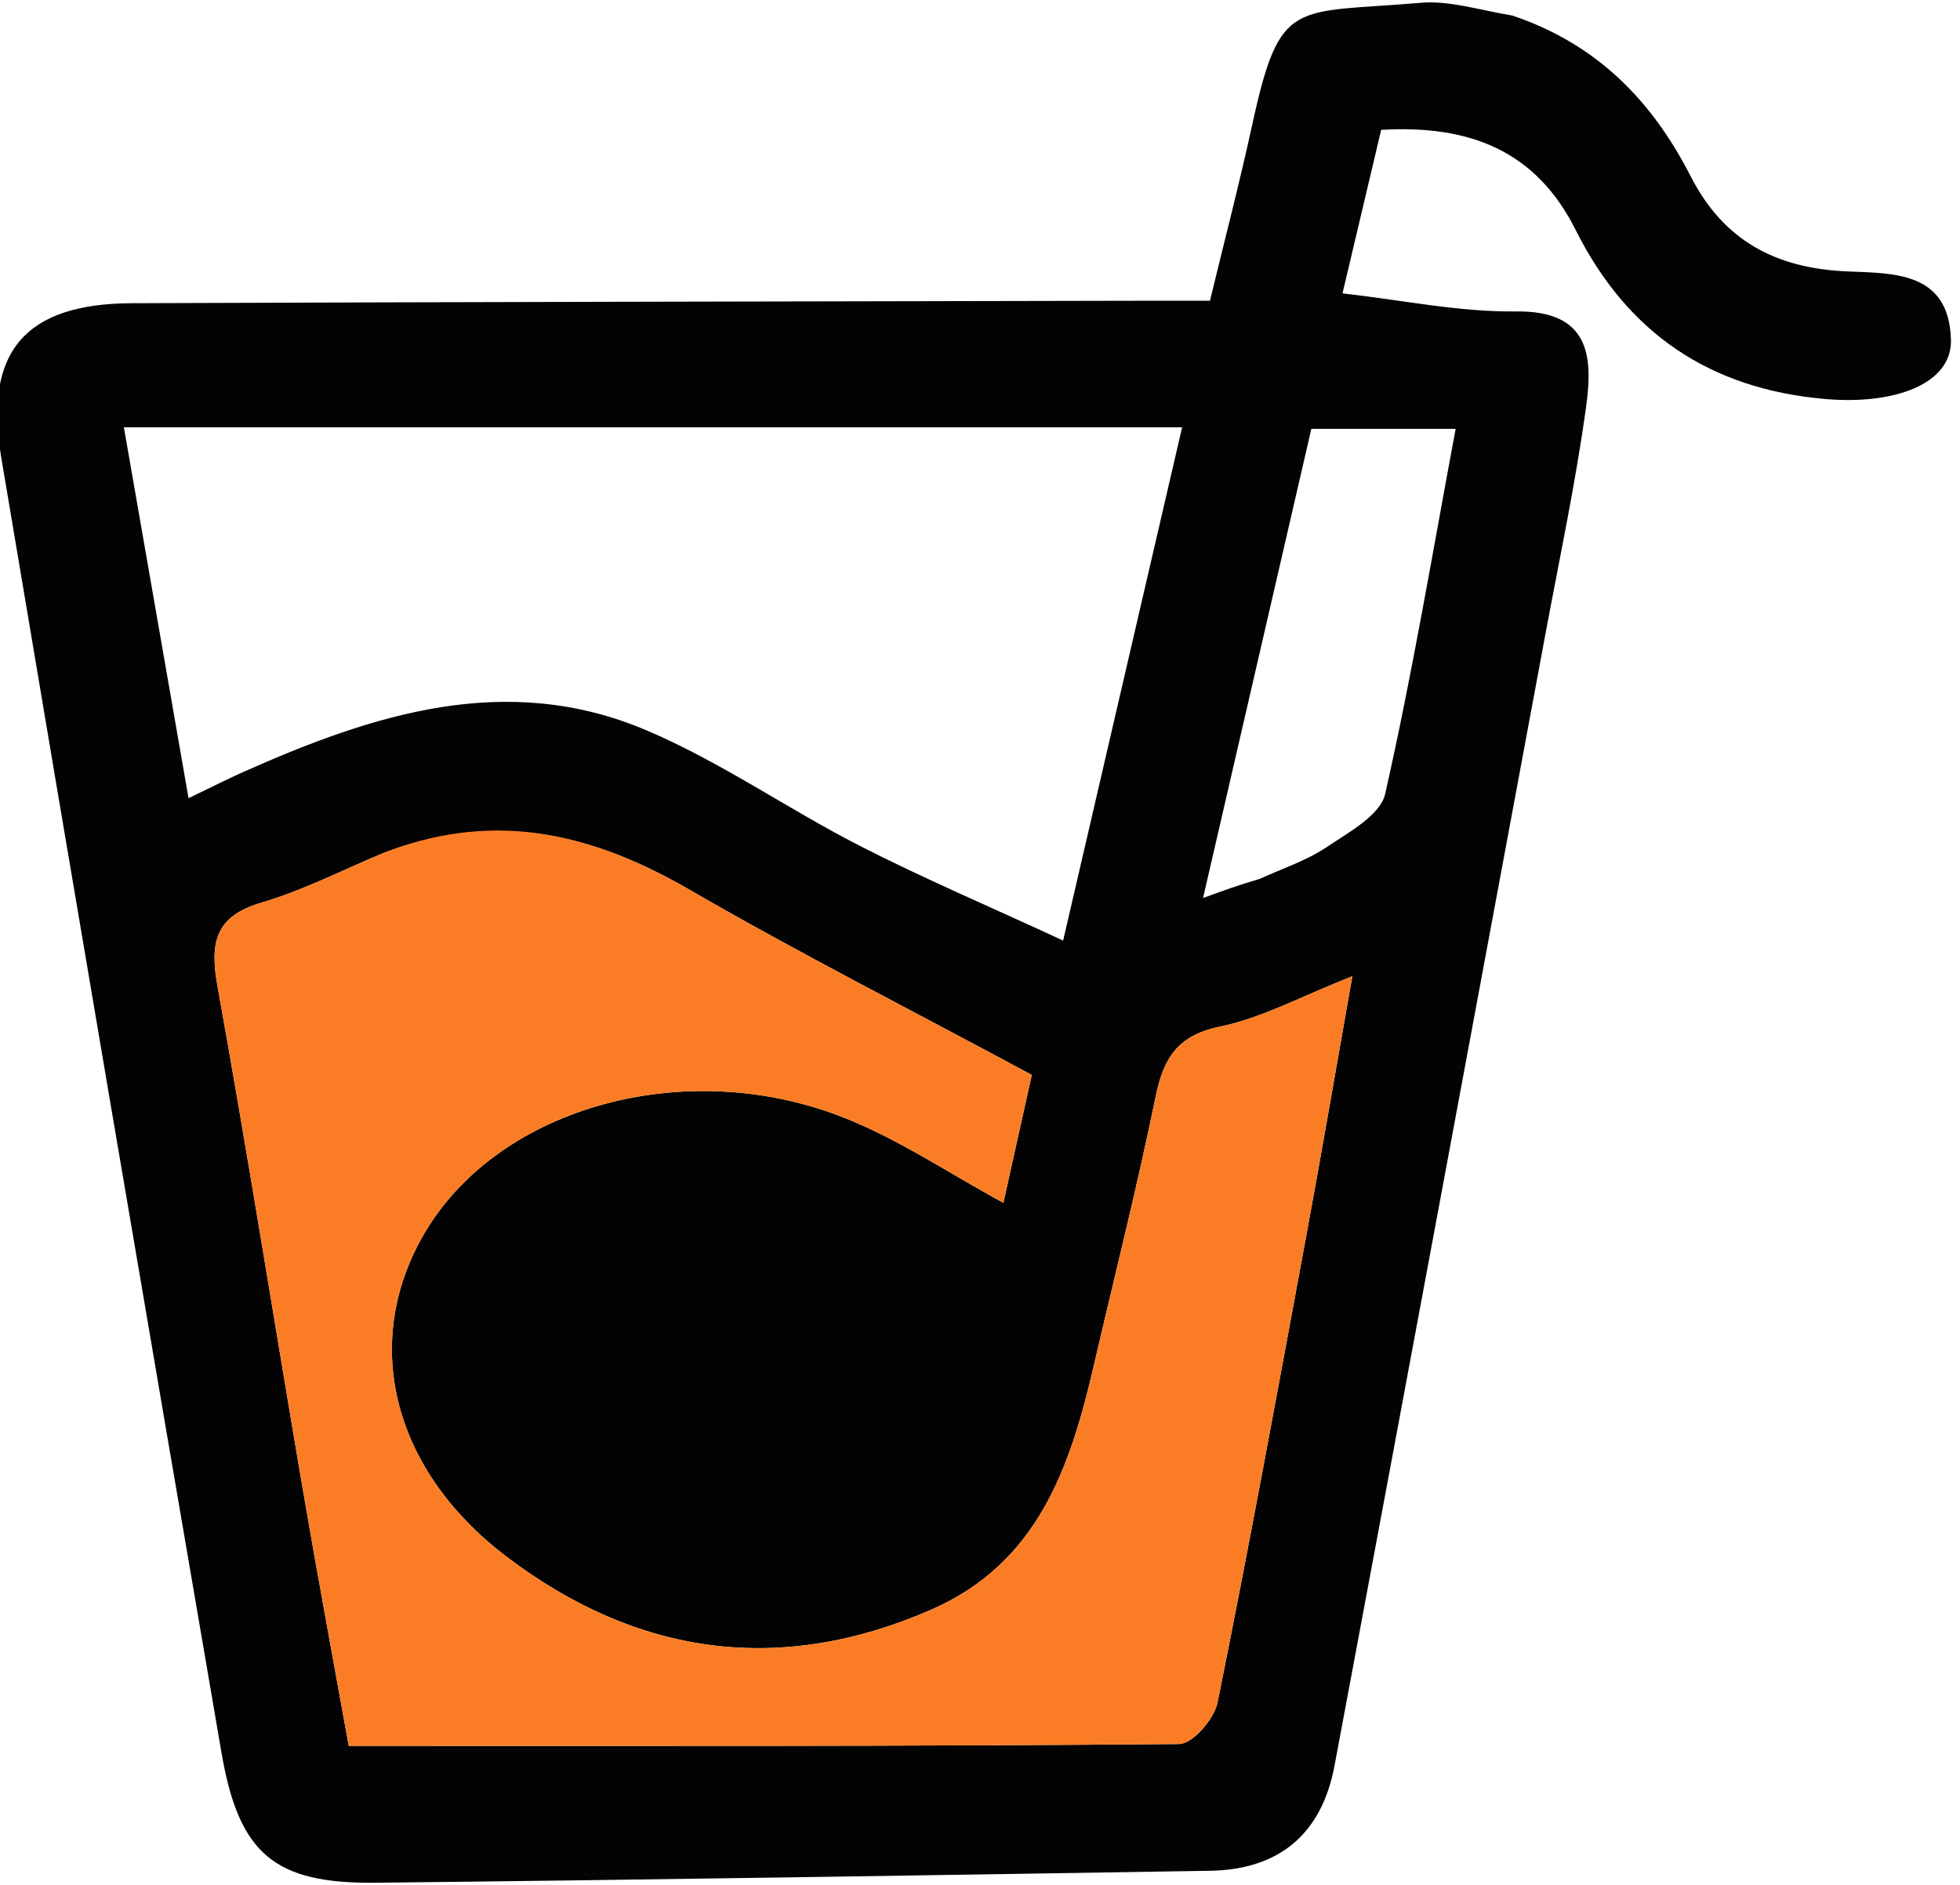
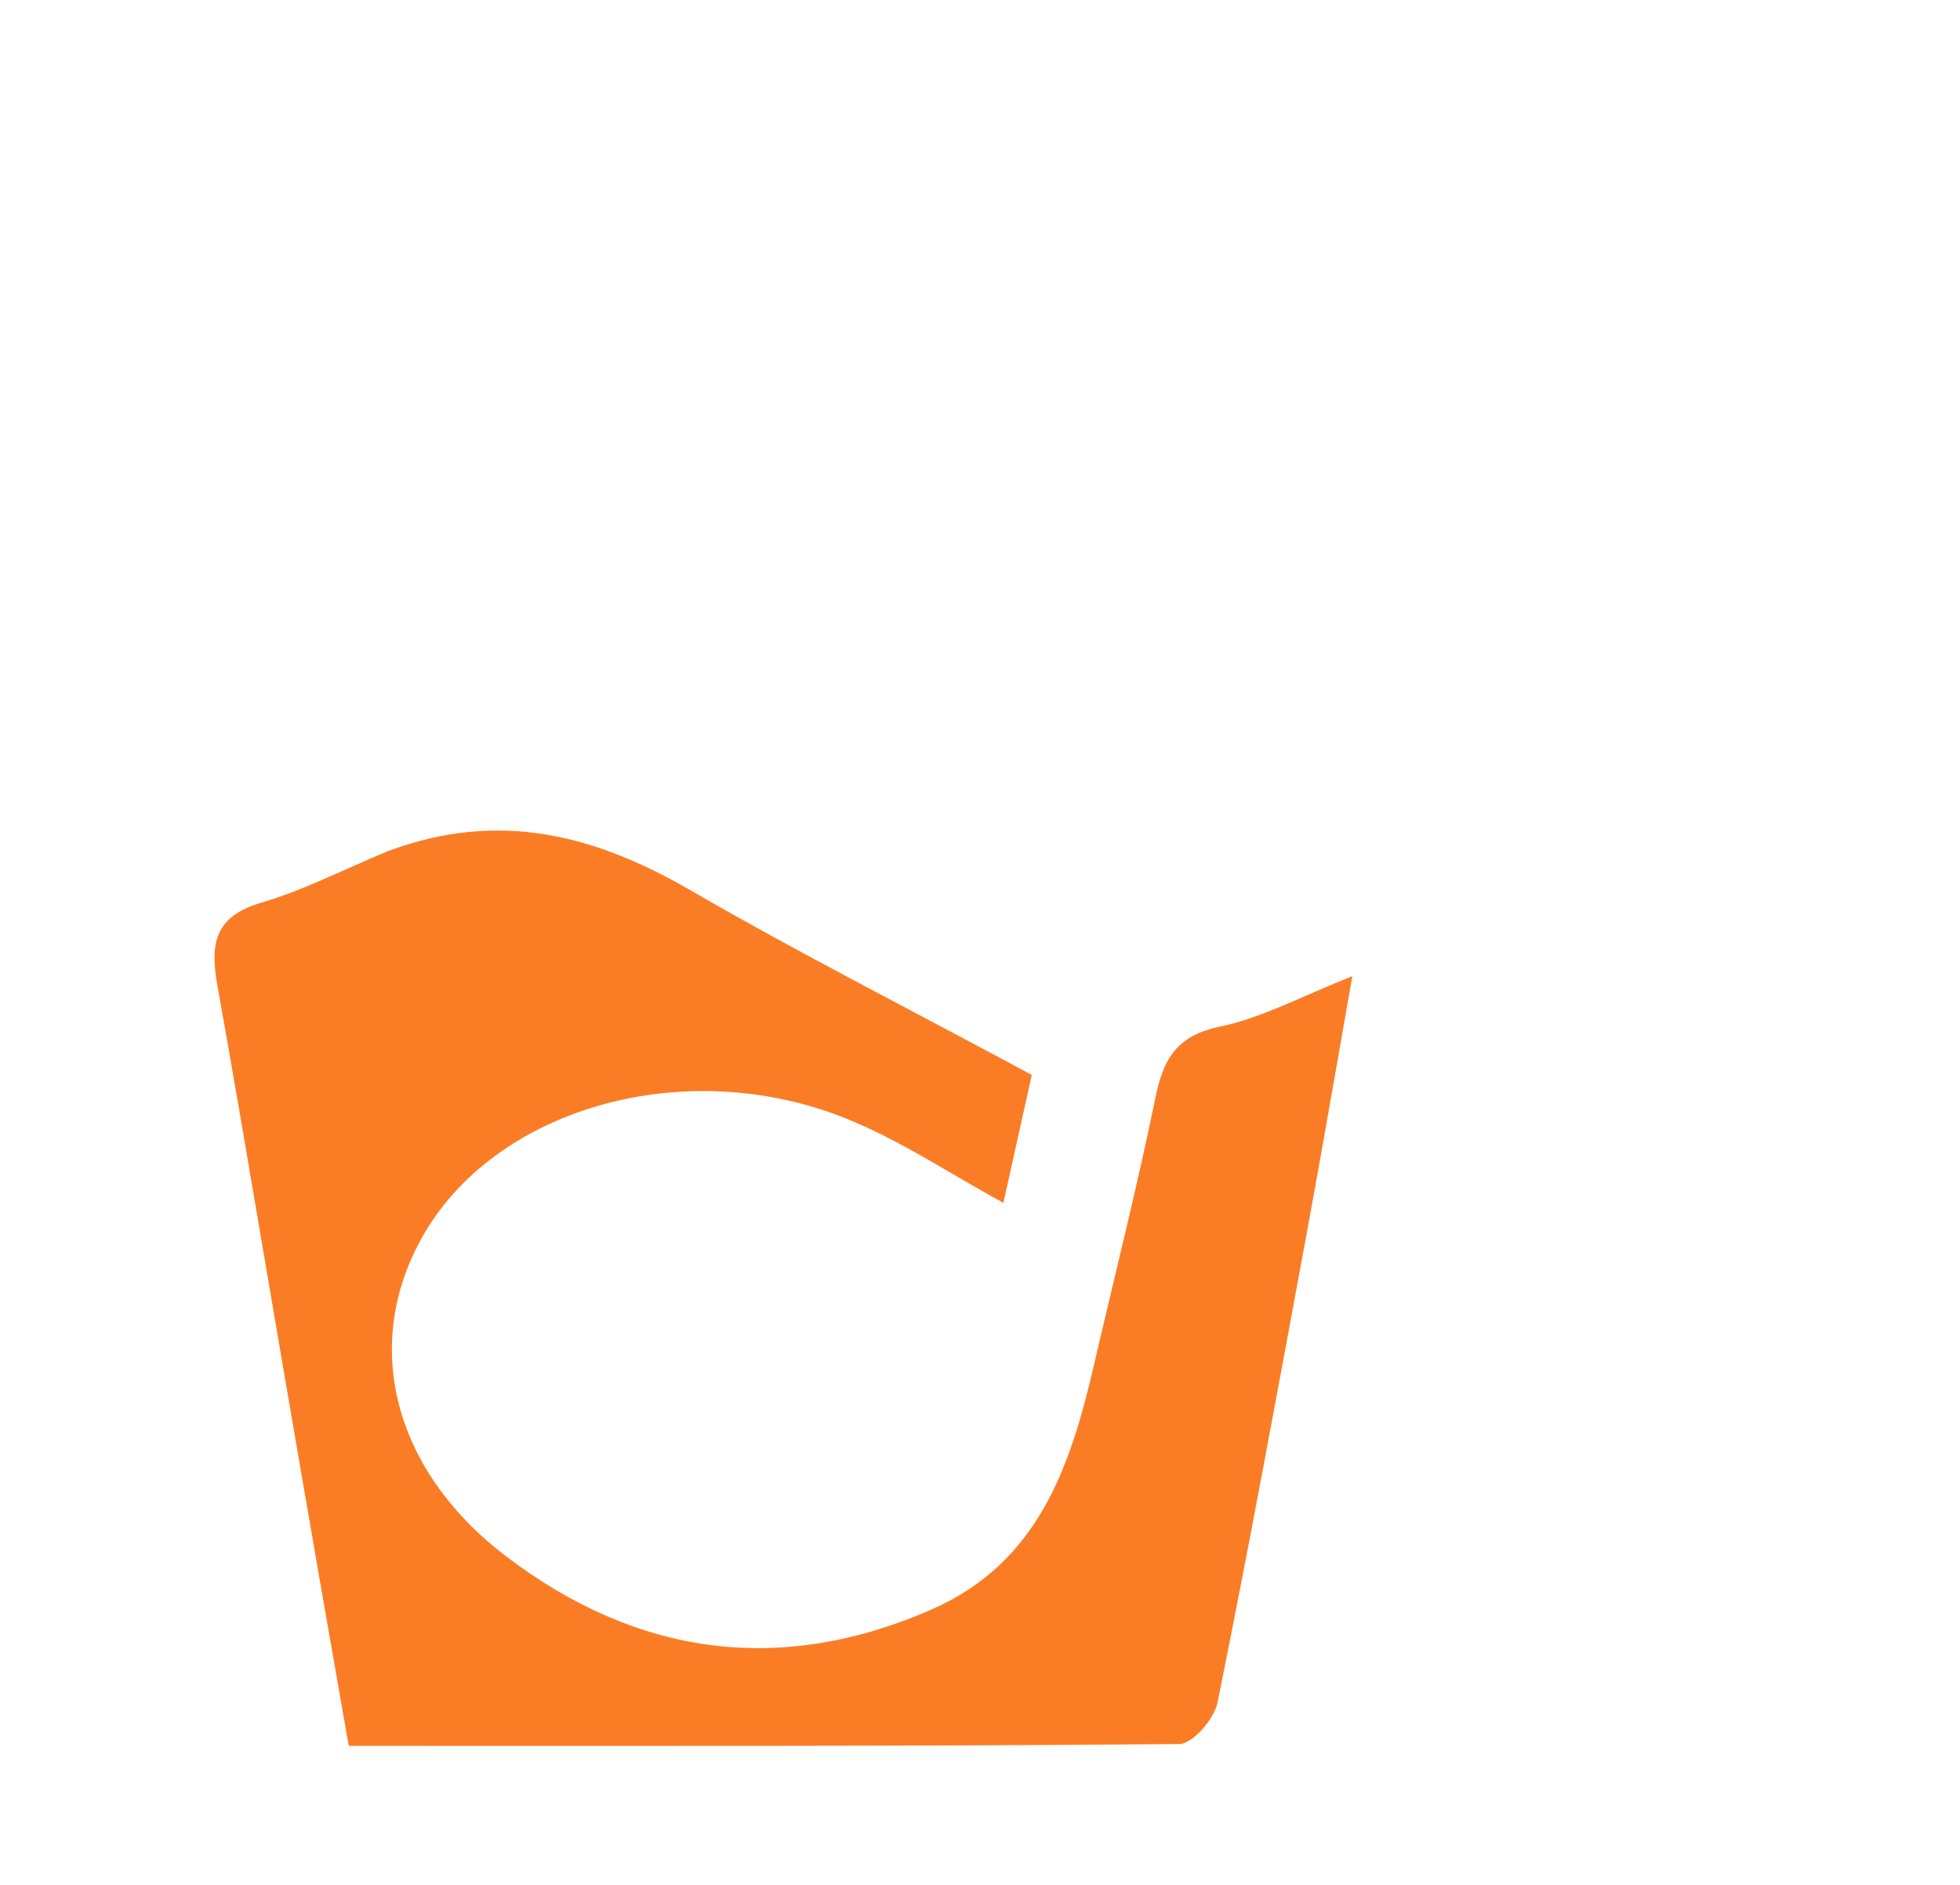
<svg xmlns="http://www.w3.org/2000/svg" width="100%" viewBox="21 17 156 150">
-   <path fill="#040303" d=" M141.375,18.238   C148.233,20.553 152.549,25.138 155.568,31.038   C158.175,36.132 162.297,38.33 167.915,38.593   C171.592,38.765 176.134,38.53 176.278,44.043   C176.37,47.571 171.766,49.23 166.277,48.754   C157.031,47.951 150.503,43.467 146.413,35.306   C143.233,28.96 137.941,26.927 130.93,27.334   C129.897,31.703 128.877,36.013 127.852,40.347   C132.626,40.882 137.146,41.84 141.654,41.784   C147.535,41.71 147.793,45.355 147.243,49.358   C146.408,55.432 145.122,61.444 144,67.478   C138.416,97.493 132.842,127.509 127.217,157.517   C126.198,162.953 122.808,165.788 117.311,165.877   C95.173,166.233 73.034,166.593 50.894,166.83   C42.817,166.917 40.009,164.522 38.626,156.467   C32.728,122.123 26.867,87.772 21.099,53.405   C19.686,44.988 23.002,41.164 31.482,41.13   C58.293,41.022 85.105,40.992 111.917,40.933   C113.573,40.929 115.229,40.932 117.304,40.932   C118.441,36.222 119.644,31.615 120.658,26.966   C122.888,16.747 123.884,18.095 134.084,17.221   C136.344,17.027 138.686,17.787 141.375,18.238  M51.481,84.896   C48.269,86.232 45.141,87.855 41.823,88.828   C38.028,89.94 37.703,92.114 38.323,95.552   C40.706,108.785 42.806,122.07 45.067,135.326   C46.285,142.462 47.615,149.579 48.756,155.936   C71.27,155.936 93.065,155.984 114.859,155.791   C115.918,155.782 117.64,153.802 117.902,152.507   C120.405,140.132 122.682,127.711 124.977,115.295   C126.202,108.67 127.336,102.028 128.635,94.691   C124.531,96.305 121.426,98.012 118.11,98.696   C114.698,99.4 113.602,101.221 112.97,104.315   C111.509,111.462 109.713,118.541 108.064,125.651   C106.185,133.757 103.619,141.385 95.117,145.099   C83.003,150.39 71.641,148.719 61.312,140.877   C52.039,133.837 49.729,123.573 54.879,114.981   C60.809,105.089 75.597,100.935 88.261,105.979   C92.606,107.709 96.572,110.392 100.861,112.722   C101.756,108.692 102.631,104.753 103.122,102.543   C93.251,97.233 84.465,92.775 75.951,87.846   C68.387,83.467 60.726,81.416 51.481,84.896  M79.5,51.003   C63.409,51.003 47.317,51.003 30.86,51.003   C32.635,61.182 34.287,70.659 36.006,80.52   C37.989,79.567 39.16,78.969 40.359,78.436   C50.689,73.84 61.289,70.393 72.417,75.104   C78.322,77.604 83.68,81.368 89.417,84.303   C94.468,86.888 99.702,89.114 105.616,91.85   C108.963,77.417 111.993,64.353 115.088,51.003   C103.115,51.003 91.808,51.003 79.5,51.003  M121.25,86.948   C123.032,86.128 124.95,85.512 126.56,84.434   C128.329,83.249 130.864,81.878 131.249,80.177   C133.413,70.604 135.031,60.907 136.858,51.127   C132.736,51.127 129.141,51.127 125.373,51.127   C122.513,63.515 119.705,75.677 116.753,88.464   C118.433,87.85 119.448,87.479 121.25,86.948  z" />
-   <path fill="#FA7D26" d=" M51.857,84.743   C60.726,81.416 68.387,83.467 75.951,87.846   C84.465,92.775 93.251,97.233 103.122,102.543   C102.631,104.753 101.756,108.692 100.861,112.722   C96.572,110.392 92.606,107.709 88.261,105.979   C75.597,100.935 60.809,105.089 54.879,114.981   C49.729,123.573 52.039,133.837 61.312,140.877   C71.641,148.719 83.003,150.39 95.117,145.099   C103.619,141.385 106.185,133.757 108.064,125.651   C109.713,118.541 111.509,111.462 112.97,104.315   C113.602,101.221 114.698,99.4 118.11,98.696   C121.426,98.012 124.531,96.305 128.635,94.691   C127.336,102.028 126.202,108.67 124.977,115.295   C122.682,127.711 120.405,140.132 117.902,152.507   C117.64,153.802 115.918,155.782 114.859,155.791   C93.065,155.984 71.27,155.936 48.756,155.936   C47.615,149.579 46.285,142.462 45.067,135.326   C42.806,122.07 40.706,108.785 38.323,95.552   C37.703,92.114 38.028,89.94 41.823,88.828   C45.141,87.855 48.269,86.232 51.857,84.743  z" />
+   <path fill="#FA7D26" d=" M51.857,84.743   C60.726,81.416 68.387,83.467 75.951,87.846   C84.465,92.775 93.251,97.233 103.122,102.543   C102.631,104.753 101.756,108.692 100.861,112.722   C96.572,110.392 92.606,107.709 88.261,105.979   C75.597,100.935 60.809,105.089 54.879,114.981   C49.729,123.573 52.039,133.837 61.312,140.877   C71.641,148.719 83.003,150.39 95.117,145.099   C103.619,141.385 106.185,133.757 108.064,125.651   C109.713,118.541 111.509,111.462 112.97,104.315   C113.602,101.221 114.698,99.4 118.11,98.696   C121.426,98.012 124.531,96.305 128.635,94.691   C127.336,102.028 126.202,108.67 124.977,115.295   C122.682,127.711 120.405,140.132 117.902,152.507   C117.64,153.802 115.918,155.782 114.859,155.791   C93.065,155.984 71.27,155.936 48.756,155.936   C42.806,122.07 40.706,108.785 38.323,95.552   C37.703,92.114 38.028,89.94 41.823,88.828   C45.141,87.855 48.269,86.232 51.857,84.743  z" />
</svg>